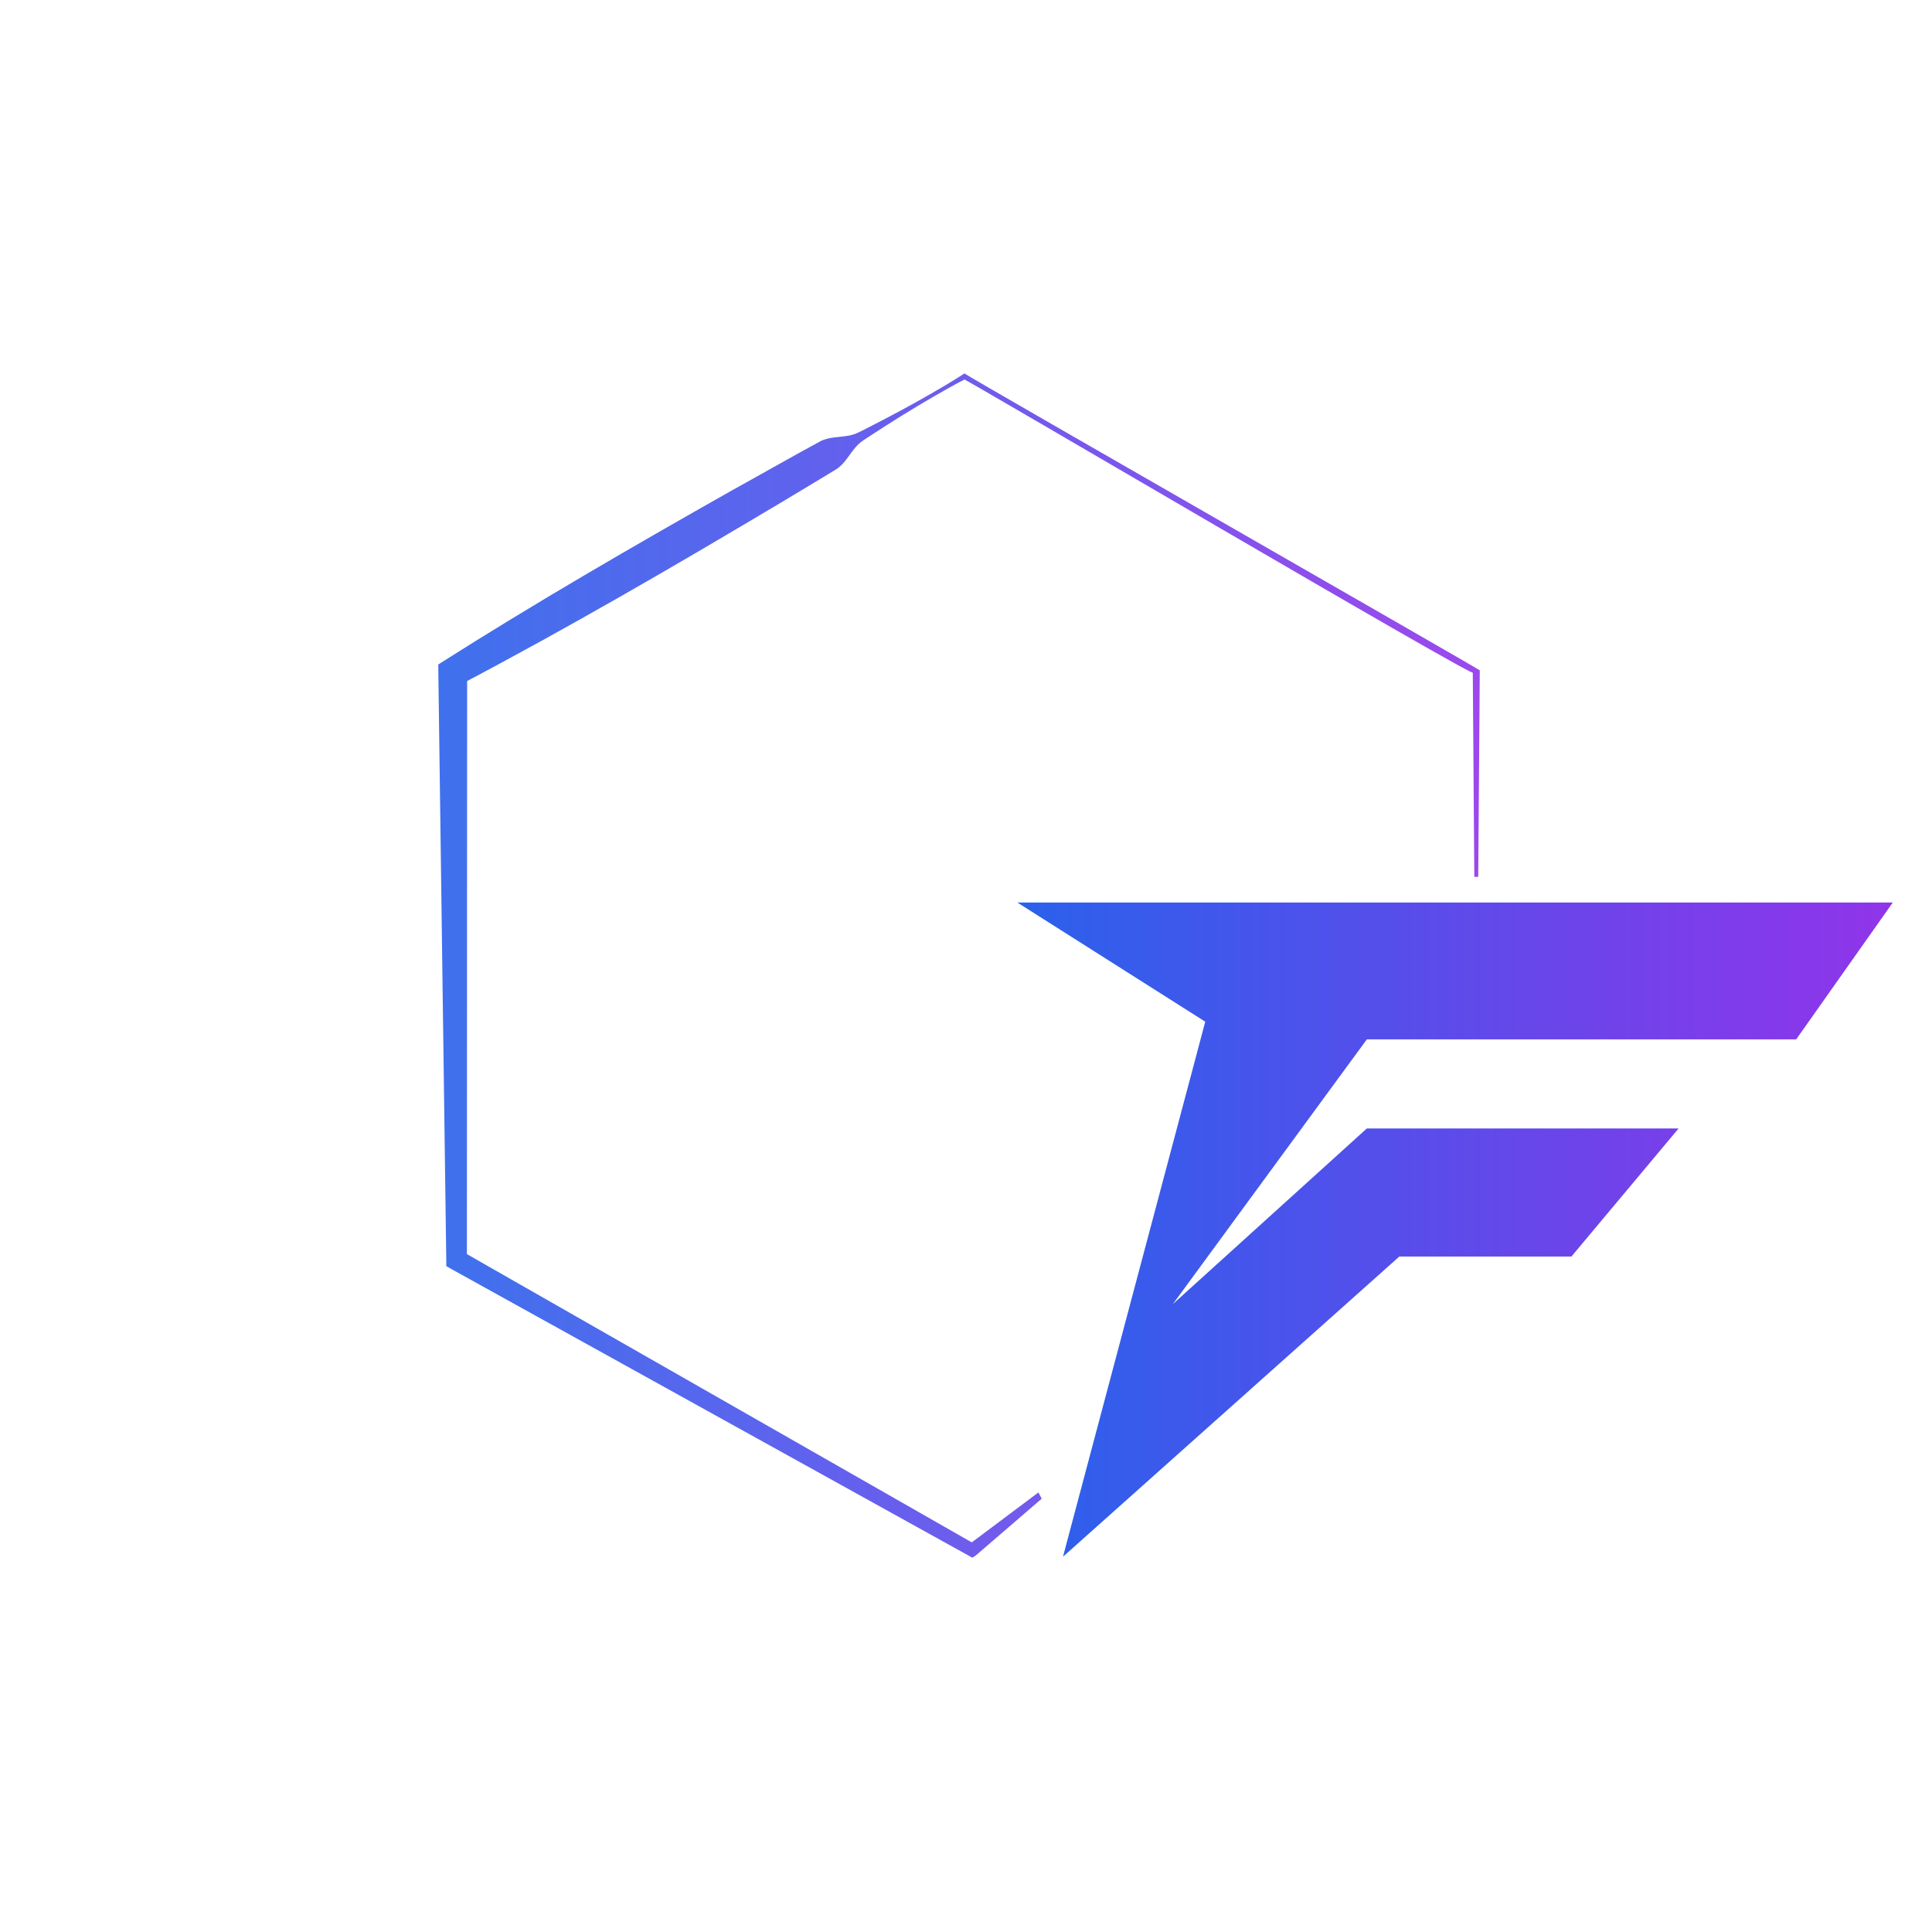
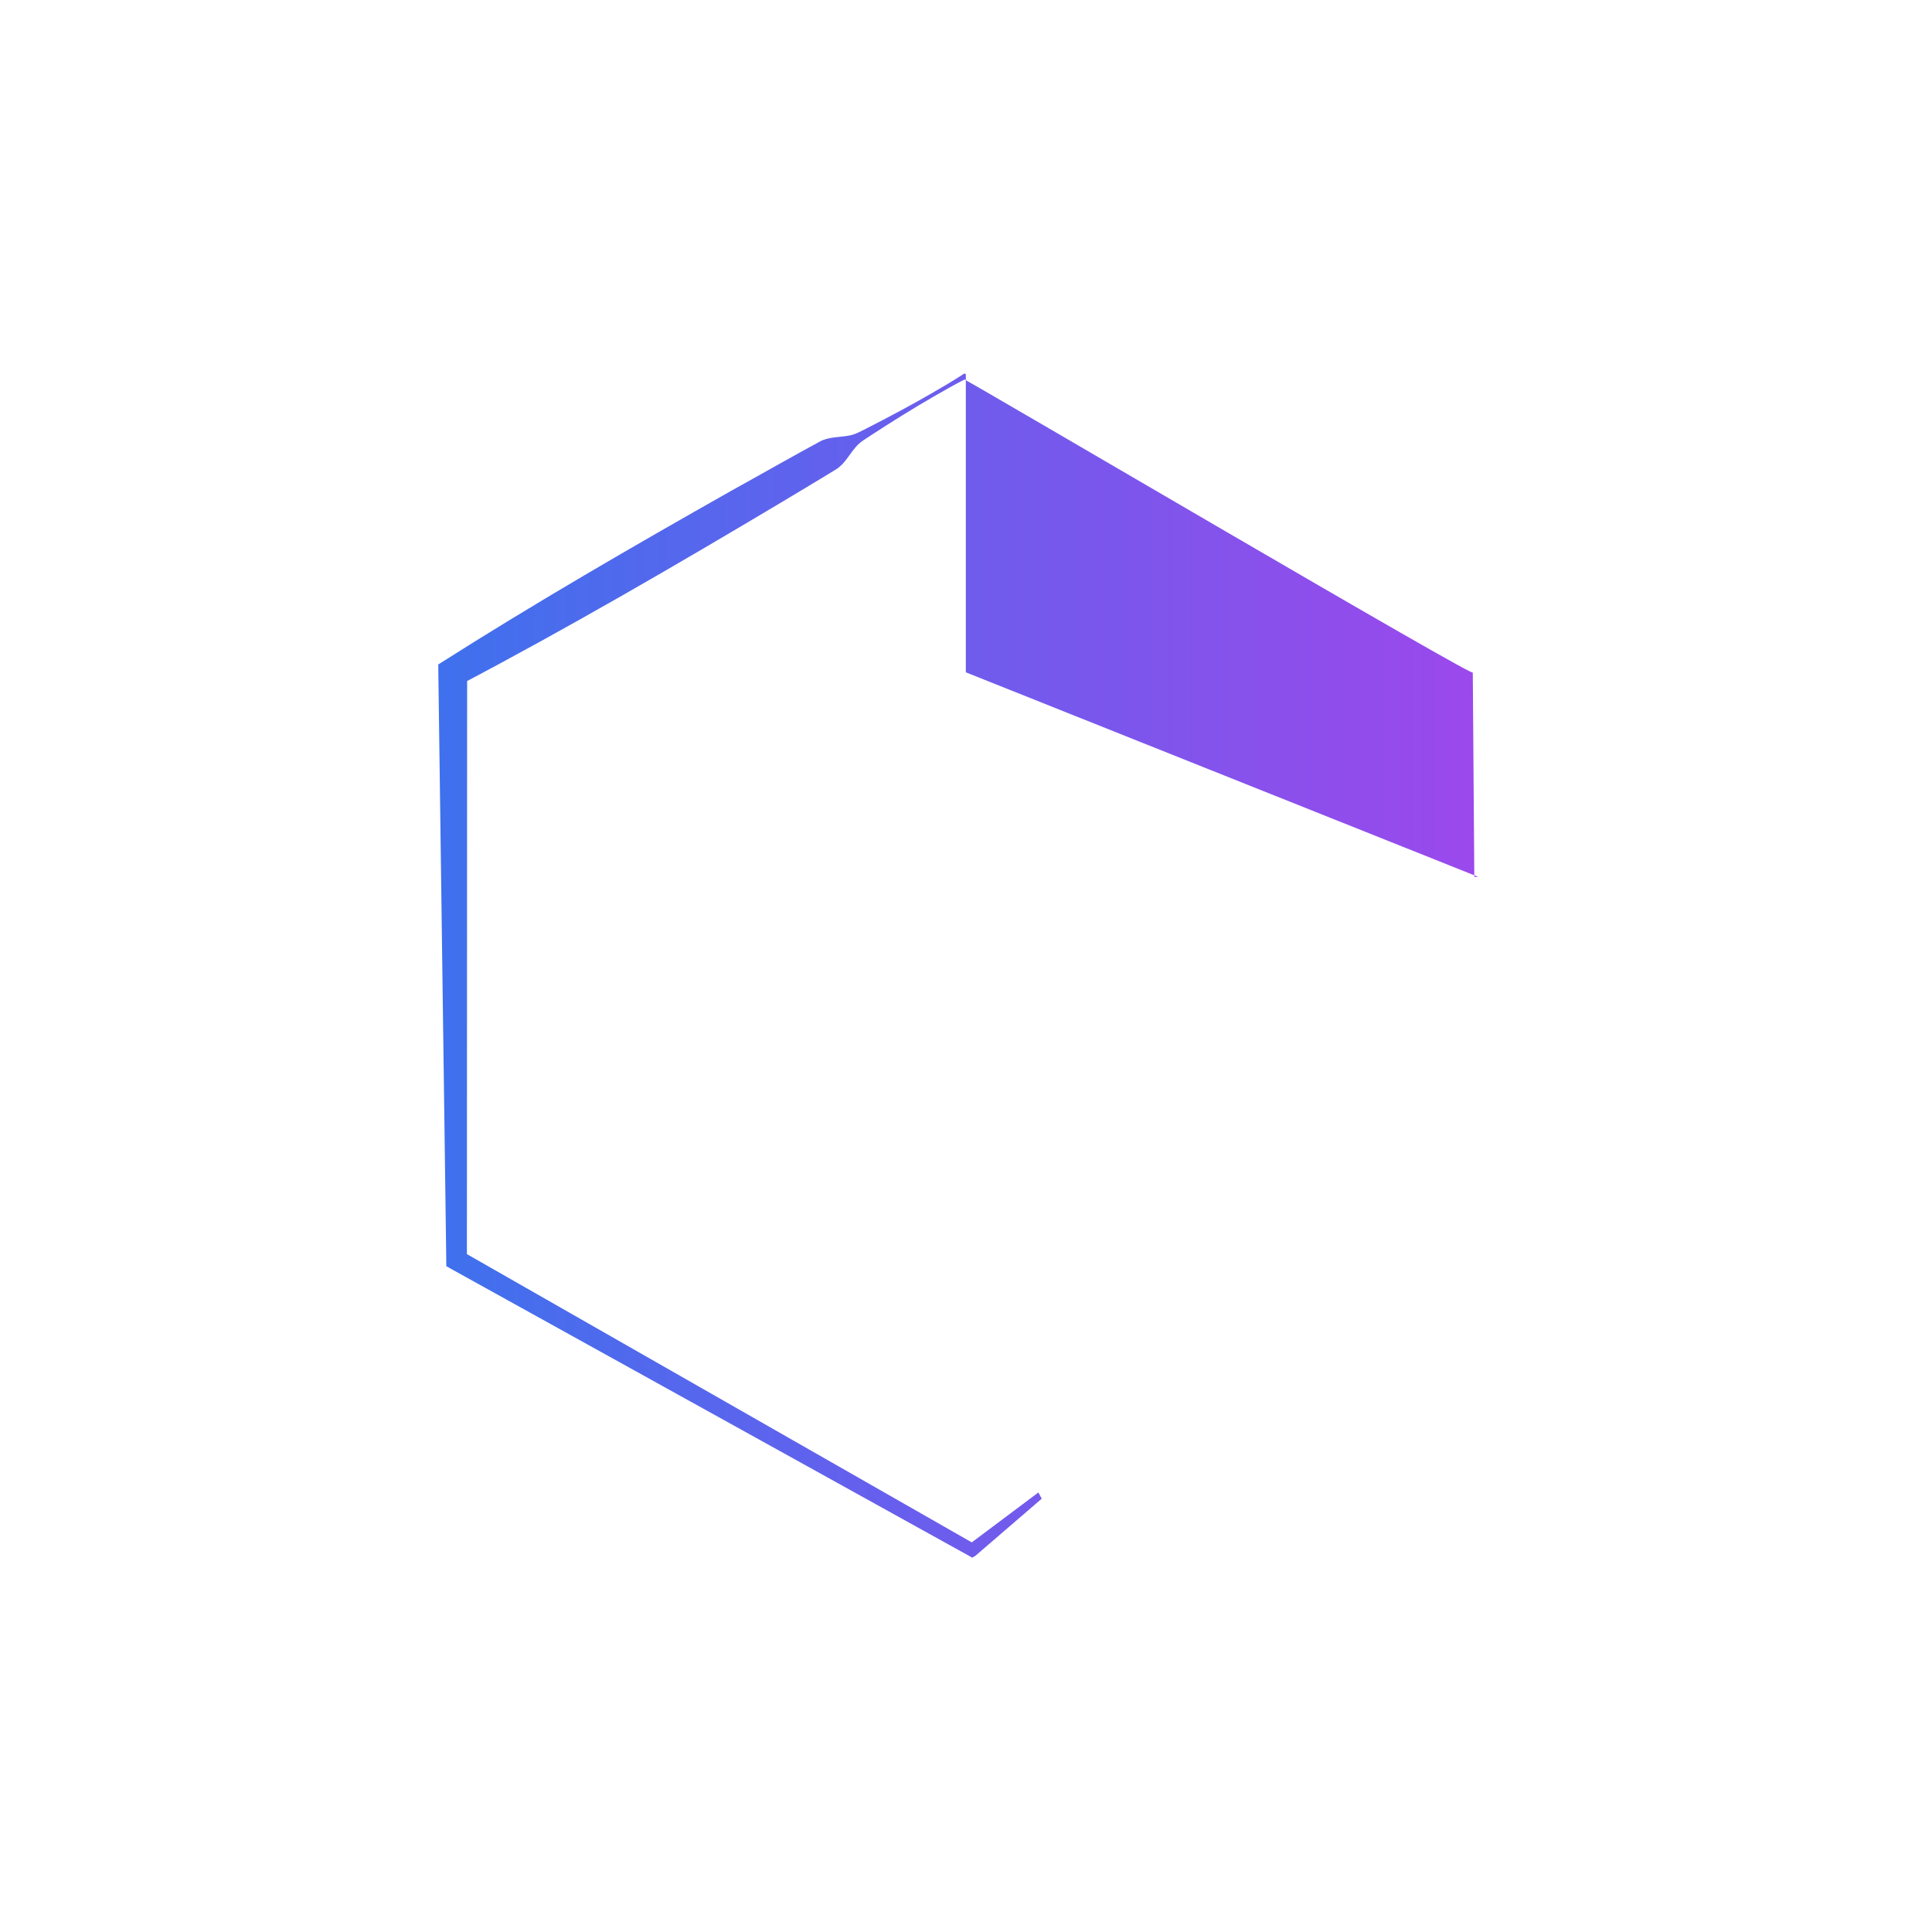
<svg xmlns="http://www.w3.org/2000/svg" width="250" height="250" viewBox="0 0 250 250" fill="none">
  <g clip-path="url(#clip0_105_2)">
-     <path d="M191.397 86.619L125.175 48.342L58.953 86.619V163.172L125.175 201.449L134.708 196.377L144.286 159.527L125.129 169.116L86.817 147.006V102.785L125.129 80.675L163.442 102.785V113.087H191.397V86.619Z" fill="white" />
-     <path d="M155.962 132.206L131.648 116.785H244.923L232.425 134.491H176.867L151.758 168.76L176.867 146.028H217.2L203.339 162.591H181.071L137.556 201.43L155.962 132.206Z" fill="#BDEFFC" />
-     <path d="M155.962 132.206L131.648 116.785H244.923L232.425 134.491H176.867L151.758 168.76L176.867 146.028H217.2L203.339 162.591H181.071L137.556 201.43L155.962 132.206Z" fill="url(#paint0_linear_105_2)" />
    <g opacity="0.9" filter="url(#filter0_ddddddf_105_2)">
-       <path d="M190.775 113.471L190.578 87.002C192.291 88.655 124.202 48.579 124.633 49.019H124.974C123.555 49.749 122.166 50.528 120.789 51.33C118.028 52.925 115.324 54.618 112.653 56.361C111.976 56.812 111.281 57.197 110.744 57.835C109.922 58.768 109.32 60.003 108.254 60.693C106.434 61.823 102.959 63.882 101.089 65.015C87.451 73.148 73.567 81.219 59.516 88.618L60.447 87.002L60.417 163.058L59.75 161.9L126.224 199.856L125.402 199.841L134.369 193.122L134.8 193.928L126.199 201.335L125.805 201.564L125.38 201.32L58.413 164.216L57.751 163.837L57.746 163.055L56.721 87L56.713 85.982C69.084 78.107 81.922 70.691 94.684 63.474C98.137 61.569 102.72 58.95 106.178 57.088C107.308 56.51 108.677 56.6 109.897 56.356C110.716 56.207 111.401 55.801 112.128 55.437C114.971 53.991 117.787 52.495 120.547 50.899C121.929 50.105 123.301 49.293 124.64 48.427L124.8 48.322L124.979 48.427C125.161 48.681 191.303 86.532 191.48 86.741V86.997L191.283 113.466H190.785L190.775 113.471Z" fill="white" />
-       <path d="M190.775 113.471L190.578 87.002C192.291 88.655 124.202 48.579 124.633 49.019H124.974C123.555 49.749 122.166 50.528 120.789 51.33C118.028 52.925 115.324 54.618 112.653 56.361C111.976 56.812 111.281 57.197 110.744 57.835C109.922 58.768 109.32 60.003 108.254 60.693C106.434 61.823 102.959 63.882 101.089 65.015C87.451 73.148 73.567 81.219 59.516 88.618L60.447 87.002L60.417 163.058L59.75 161.9L126.224 199.856L125.402 199.841L134.369 193.122L134.8 193.928L126.199 201.335L125.805 201.564L125.38 201.32L58.413 164.216L57.751 163.837L57.746 163.055L56.721 87L56.713 85.982C69.084 78.107 81.922 70.691 94.684 63.474C98.137 61.569 102.72 58.95 106.178 57.088C107.308 56.51 108.677 56.6 109.897 56.356C110.716 56.207 111.401 55.801 112.128 55.437C114.971 53.991 117.787 52.495 120.547 50.899C121.929 50.105 123.301 49.293 124.64 48.427L124.8 48.322L124.979 48.427C125.161 48.681 191.303 86.532 191.48 86.741V86.997L191.283 113.466H190.785L190.775 113.471Z" fill="url(#paint1_linear_105_2)" />
+       <path d="M190.775 113.471L190.578 87.002C192.291 88.655 124.202 48.579 124.633 49.019H124.974C123.555 49.749 122.166 50.528 120.789 51.33C118.028 52.925 115.324 54.618 112.653 56.361C111.976 56.812 111.281 57.197 110.744 57.835C109.922 58.768 109.32 60.003 108.254 60.693C106.434 61.823 102.959 63.882 101.089 65.015C87.451 73.148 73.567 81.219 59.516 88.618L60.447 87.002L60.417 163.058L59.75 161.9L126.224 199.856L125.402 199.841L134.369 193.122L134.8 193.928L126.199 201.335L125.805 201.564L125.38 201.32L58.413 164.216L57.751 163.837L57.746 163.055L56.721 87L56.713 85.982C69.084 78.107 81.922 70.691 94.684 63.474C98.137 61.569 102.72 58.95 106.178 57.088C107.308 56.51 108.677 56.6 109.897 56.356C110.716 56.207 111.401 55.801 112.128 55.437C114.971 53.991 117.787 52.495 120.547 50.899C121.929 50.105 123.301 49.293 124.64 48.427L124.8 48.322L124.979 48.427V86.997L191.283 113.466H190.785L190.775 113.471Z" fill="url(#paint1_linear_105_2)" />
    </g>
  </g>
  <defs>
    <filter id="filter0_ddddddf_105_2" x="-1.127" y="-9.517" width="250.446" height="268.922" filterUnits="userSpaceOnUse" color-interpolation-filters="sRGB">
      <feFlood flood-opacity="0" result="BackgroundImageFix" />
      <feColorMatrix in="SourceAlpha" type="matrix" values="0 0 0 0 0 0 0 0 0 0 0 0 0 0 0 0 0 0 127 0" result="hardAlpha" />
      <feOffset />
      <feGaussianBlur stdDeviation="1.205" />
      <feColorMatrix type="matrix" values="0 0 0 0 0.169 0 0 0 0 0.376 0 0 0 0 0.922 0 0 0 1 0" />
      <feBlend mode="normal" in2="BackgroundImageFix" result="effect1_dropShadow_105_2" />
      <feColorMatrix in="SourceAlpha" type="matrix" values="0 0 0 0 0 0 0 0 0 0 0 0 0 0 0 0 0 0 127 0" result="hardAlpha" />
      <feOffset />
      <feGaussianBlur stdDeviation="2.41" />
      <feColorMatrix type="matrix" values="0 0 0 0 0.169 0 0 0 0 0.376 0 0 0 0 0.922 0 0 0 1 0" />
      <feBlend mode="normal" in2="effect1_dropShadow_105_2" result="effect2_dropShadow_105_2" />
      <feColorMatrix in="SourceAlpha" type="matrix" values="0 0 0 0 0 0 0 0 0 0 0 0 0 0 0 0 0 0 127 0" result="hardAlpha" />
      <feOffset />
      <feGaussianBlur stdDeviation="8.435" />
      <feColorMatrix type="matrix" values="0 0 0 0 0.169 0 0 0 0 0.376 0 0 0 0 0.922 0 0 0 1 0" />
      <feBlend mode="normal" in2="effect2_dropShadow_105_2" result="effect3_dropShadow_105_2" />
      <feColorMatrix in="SourceAlpha" type="matrix" values="0 0 0 0 0 0 0 0 0 0 0 0 0 0 0 0 0 0 127 0" result="hardAlpha" />
      <feOffset />
      <feGaussianBlur stdDeviation="16.87" />
      <feColorMatrix type="matrix" values="0 0 0 0 0.169 0 0 0 0 0.376 0 0 0 0 0.922 0 0 0 1 0" />
      <feBlend mode="normal" in2="effect3_dropShadow_105_2" result="effect4_dropShadow_105_2" />
      <feColorMatrix in="SourceAlpha" type="matrix" values="0 0 0 0 0 0 0 0 0 0 0 0 0 0 0 0 0 0 127 0" result="hardAlpha" />
      <feOffset />
      <feGaussianBlur stdDeviation="28.92" />
      <feColorMatrix type="matrix" values="0 0 0 0 0.169 0 0 0 0 0.376 0 0 0 0 0.922 0 0 0 1 0" />
      <feBlend mode="normal" in2="effect4_dropShadow_105_2" result="effect5_dropShadow_105_2" />
      <feColorMatrix in="SourceAlpha" type="matrix" values="0 0 0 0 0 0 0 0 0 0 0 0 0 0 0 0 0 0 127 0" result="hardAlpha" />
      <feOffset />
      <feGaussianBlur stdDeviation="2.49" />
      <feColorMatrix type="matrix" values="0 0 0 0 0 0 0 0 0 0.212 0 0 0 0 0.767 0 0 0 1 0" />
      <feBlend mode="normal" in2="effect5_dropShadow_105_2" result="effect6_dropShadow_105_2" />
      <feBlend mode="normal" in="SourceGraphic" in2="effect6_dropShadow_105_2" result="shape" />
      <feGaussianBlur stdDeviation="1.867" result="effect7_foregroundBlur_105_2" />
    </filter>
    <linearGradient id="paint0_linear_105_2" x1="131.648" y1="159.107" x2="244.923" y2="159.107" gradientUnits="userSpaceOnUse">
      <stop stop-color="#2A61EB" />
      <stop offset="1" stop-color="#9134EA" />
    </linearGradient>
    <linearGradient id="paint1_linear_105_2" x1="56.713" y1="124.943" x2="191.48" y2="124.943" gradientUnits="userSpaceOnUse">
      <stop stop-color="#2A61EB" />
      <stop offset="1" stop-color="#9134EA" />
    </linearGradient>
    <clipPath id="clip0_105_2">
      <rect width="250" height="250" fill="white" />
    </clipPath>
  </defs>
</svg>